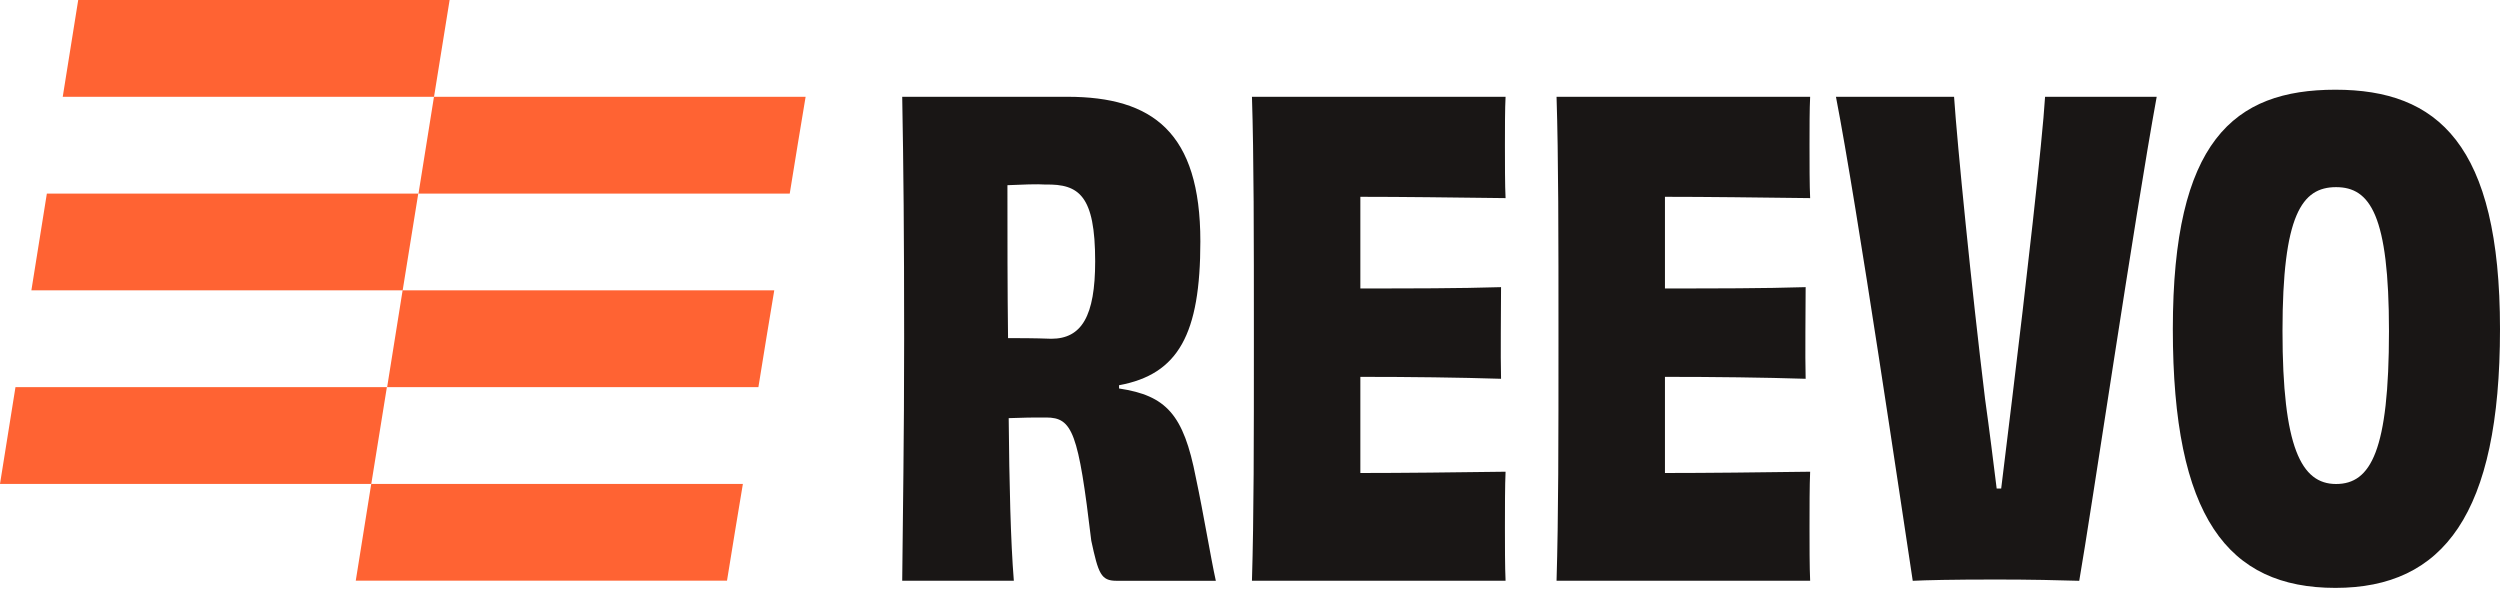
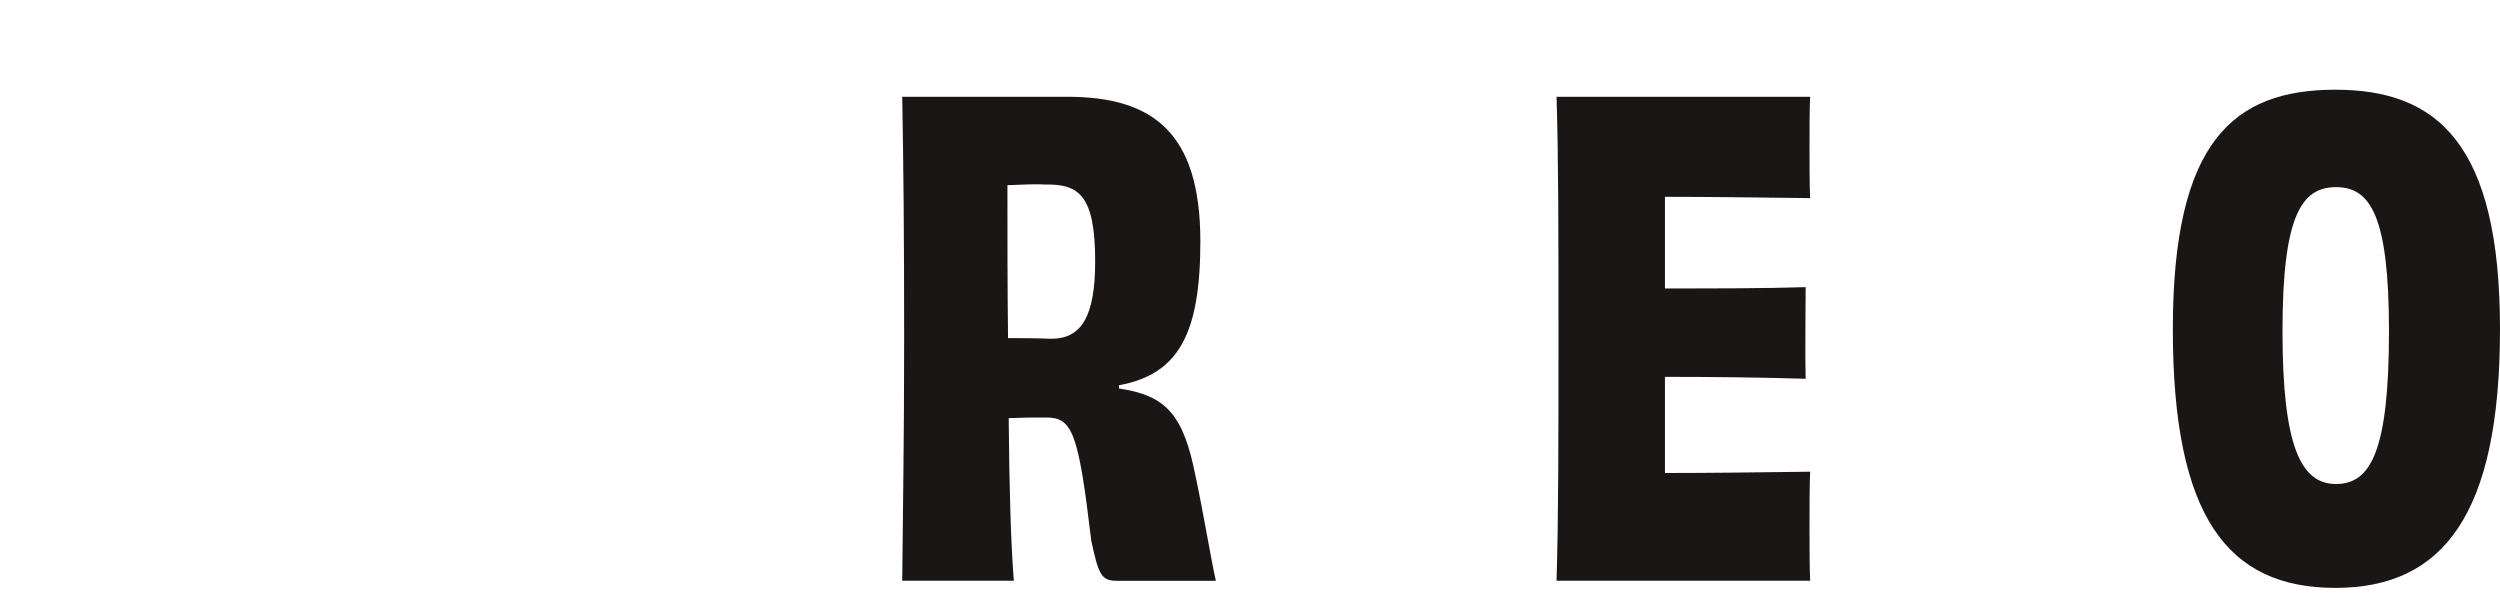
<svg xmlns="http://www.w3.org/2000/svg" fill="none" height="100%" overflow="visible" preserveAspectRatio="none" style="display: block;" viewBox="0 0 105 25" width="100%">
  <g id="Vector">
    <path d="M47 16.316C48.978 16.615 49.71 17.4 50.225 20.056C50.55 21.574 50.848 23.416 51.065 24.393H46.891C46.241 24.393 46.132 24.094 45.834 22.712C45.291 18.159 45.048 17.535 43.937 17.535C43.368 17.535 43.043 17.535 42.365 17.562C42.391 20.326 42.446 22.712 42.581 24.391H37.893C37.919 21.465 37.974 18.565 37.974 14.228C37.974 9.891 37.947 6.991 37.893 4.065H44.831C48.409 4.065 50.415 5.556 50.415 10.135C50.415 14.038 49.493 15.719 47 16.18V16.316ZM45.997 10.976C45.997 8.212 45.319 7.724 43.91 7.751C43.585 7.725 42.907 7.751 42.312 7.778C42.312 9.946 42.312 12.141 42.338 14.201C42.772 14.201 43.422 14.201 44.154 14.228C45.428 14.228 45.997 13.28 45.997 10.975V10.976Z" fill="#191615" />
-     <path d="M63.234 4.066C63.207 4.554 63.207 5.421 63.207 6.099C63.207 6.831 63.207 7.806 63.234 8.321C61.038 8.294 58.87 8.266 57.135 8.266V12.115C59.222 12.115 61.282 12.115 63.044 12.06C63.044 12.928 63.018 14.934 63.044 15.909C61.309 15.854 59.222 15.828 57.135 15.828V19.866C58.897 19.866 61.147 19.84 63.234 19.812C63.207 20.381 63.207 21.356 63.207 22.169C63.207 22.874 63.207 23.822 63.234 24.391H52.582C52.663 21.681 52.663 18.565 52.663 14.228C52.663 9.891 52.663 6.612 52.582 4.065H63.234V4.066Z" fill="#191615" />
    <path d="M76.026 4.066C76 4.554 76 5.421 76 6.099C76 6.831 76 7.806 76.026 8.321C73.831 8.294 71.663 8.266 69.928 8.266V12.115C72.015 12.115 74.075 12.115 75.837 12.06C75.837 12.928 75.81 14.934 75.837 15.909C74.102 15.854 72.015 15.828 69.928 15.828V19.866C71.69 19.866 73.94 19.84 76.026 19.812C76 20.381 76 21.356 76 22.169C76 22.874 76 23.822 76.026 24.391H65.375C65.456 21.681 65.456 18.565 65.456 14.228C65.456 9.891 65.456 6.612 65.375 4.065H76.026V4.066Z" fill="#191615" />
-     <path d="M90.581 4.066C89.659 9.107 87.816 21.602 87.328 24.394C86.515 24.368 85.268 24.34 83.859 24.34C81.962 24.34 80.878 24.366 80.335 24.394C79.901 21.549 78.004 8.675 77.11 4.066H82.071C82.206 6.072 82.803 12.088 83.372 16.75C83.562 18.106 83.725 19.434 83.86 20.518H84.05C84.185 19.434 84.348 18.078 84.51 16.75C85.079 12.088 85.784 5.909 85.893 4.066H90.581Z" fill="#191615" />
    <path d="M98.088 24.691C93.562 24.691 91.259 21.71 91.259 13.823C91.259 5.937 93.806 3.768 98.088 3.768C102.371 3.768 105 6.044 105 13.823C105 21.603 102.615 24.691 98.088 24.691ZM100.337 13.904C100.337 9.053 99.552 7.86 98.115 7.86C96.678 7.86 95.865 9.026 95.865 13.904C95.865 18.782 96.65 20.328 98.115 20.328C99.579 20.328 100.337 18.919 100.337 13.904Z" fill="#191615" />
-     <path d="M1.318 12.194L1.968 8.13H17.567L16.912 12.194H1.318ZM2.635 4.065L3.285 0H18.884L18.229 4.065H2.635ZM0 20.324L0.65 16.259H16.249L15.594 20.324H0ZM17.577 8.13L18.227 4.065H33.836C33.624 5.326 33.401 6.694 33.169 8.13H17.577ZM14.942 24.389L15.592 20.324H31.201C30.989 21.585 30.766 22.953 30.534 24.389H14.942ZM16.26 16.259L16.91 12.194H32.519C32.307 13.455 32.084 14.824 31.853 16.259H16.26Z" fill="#FF6333" />
  </g>
</svg>